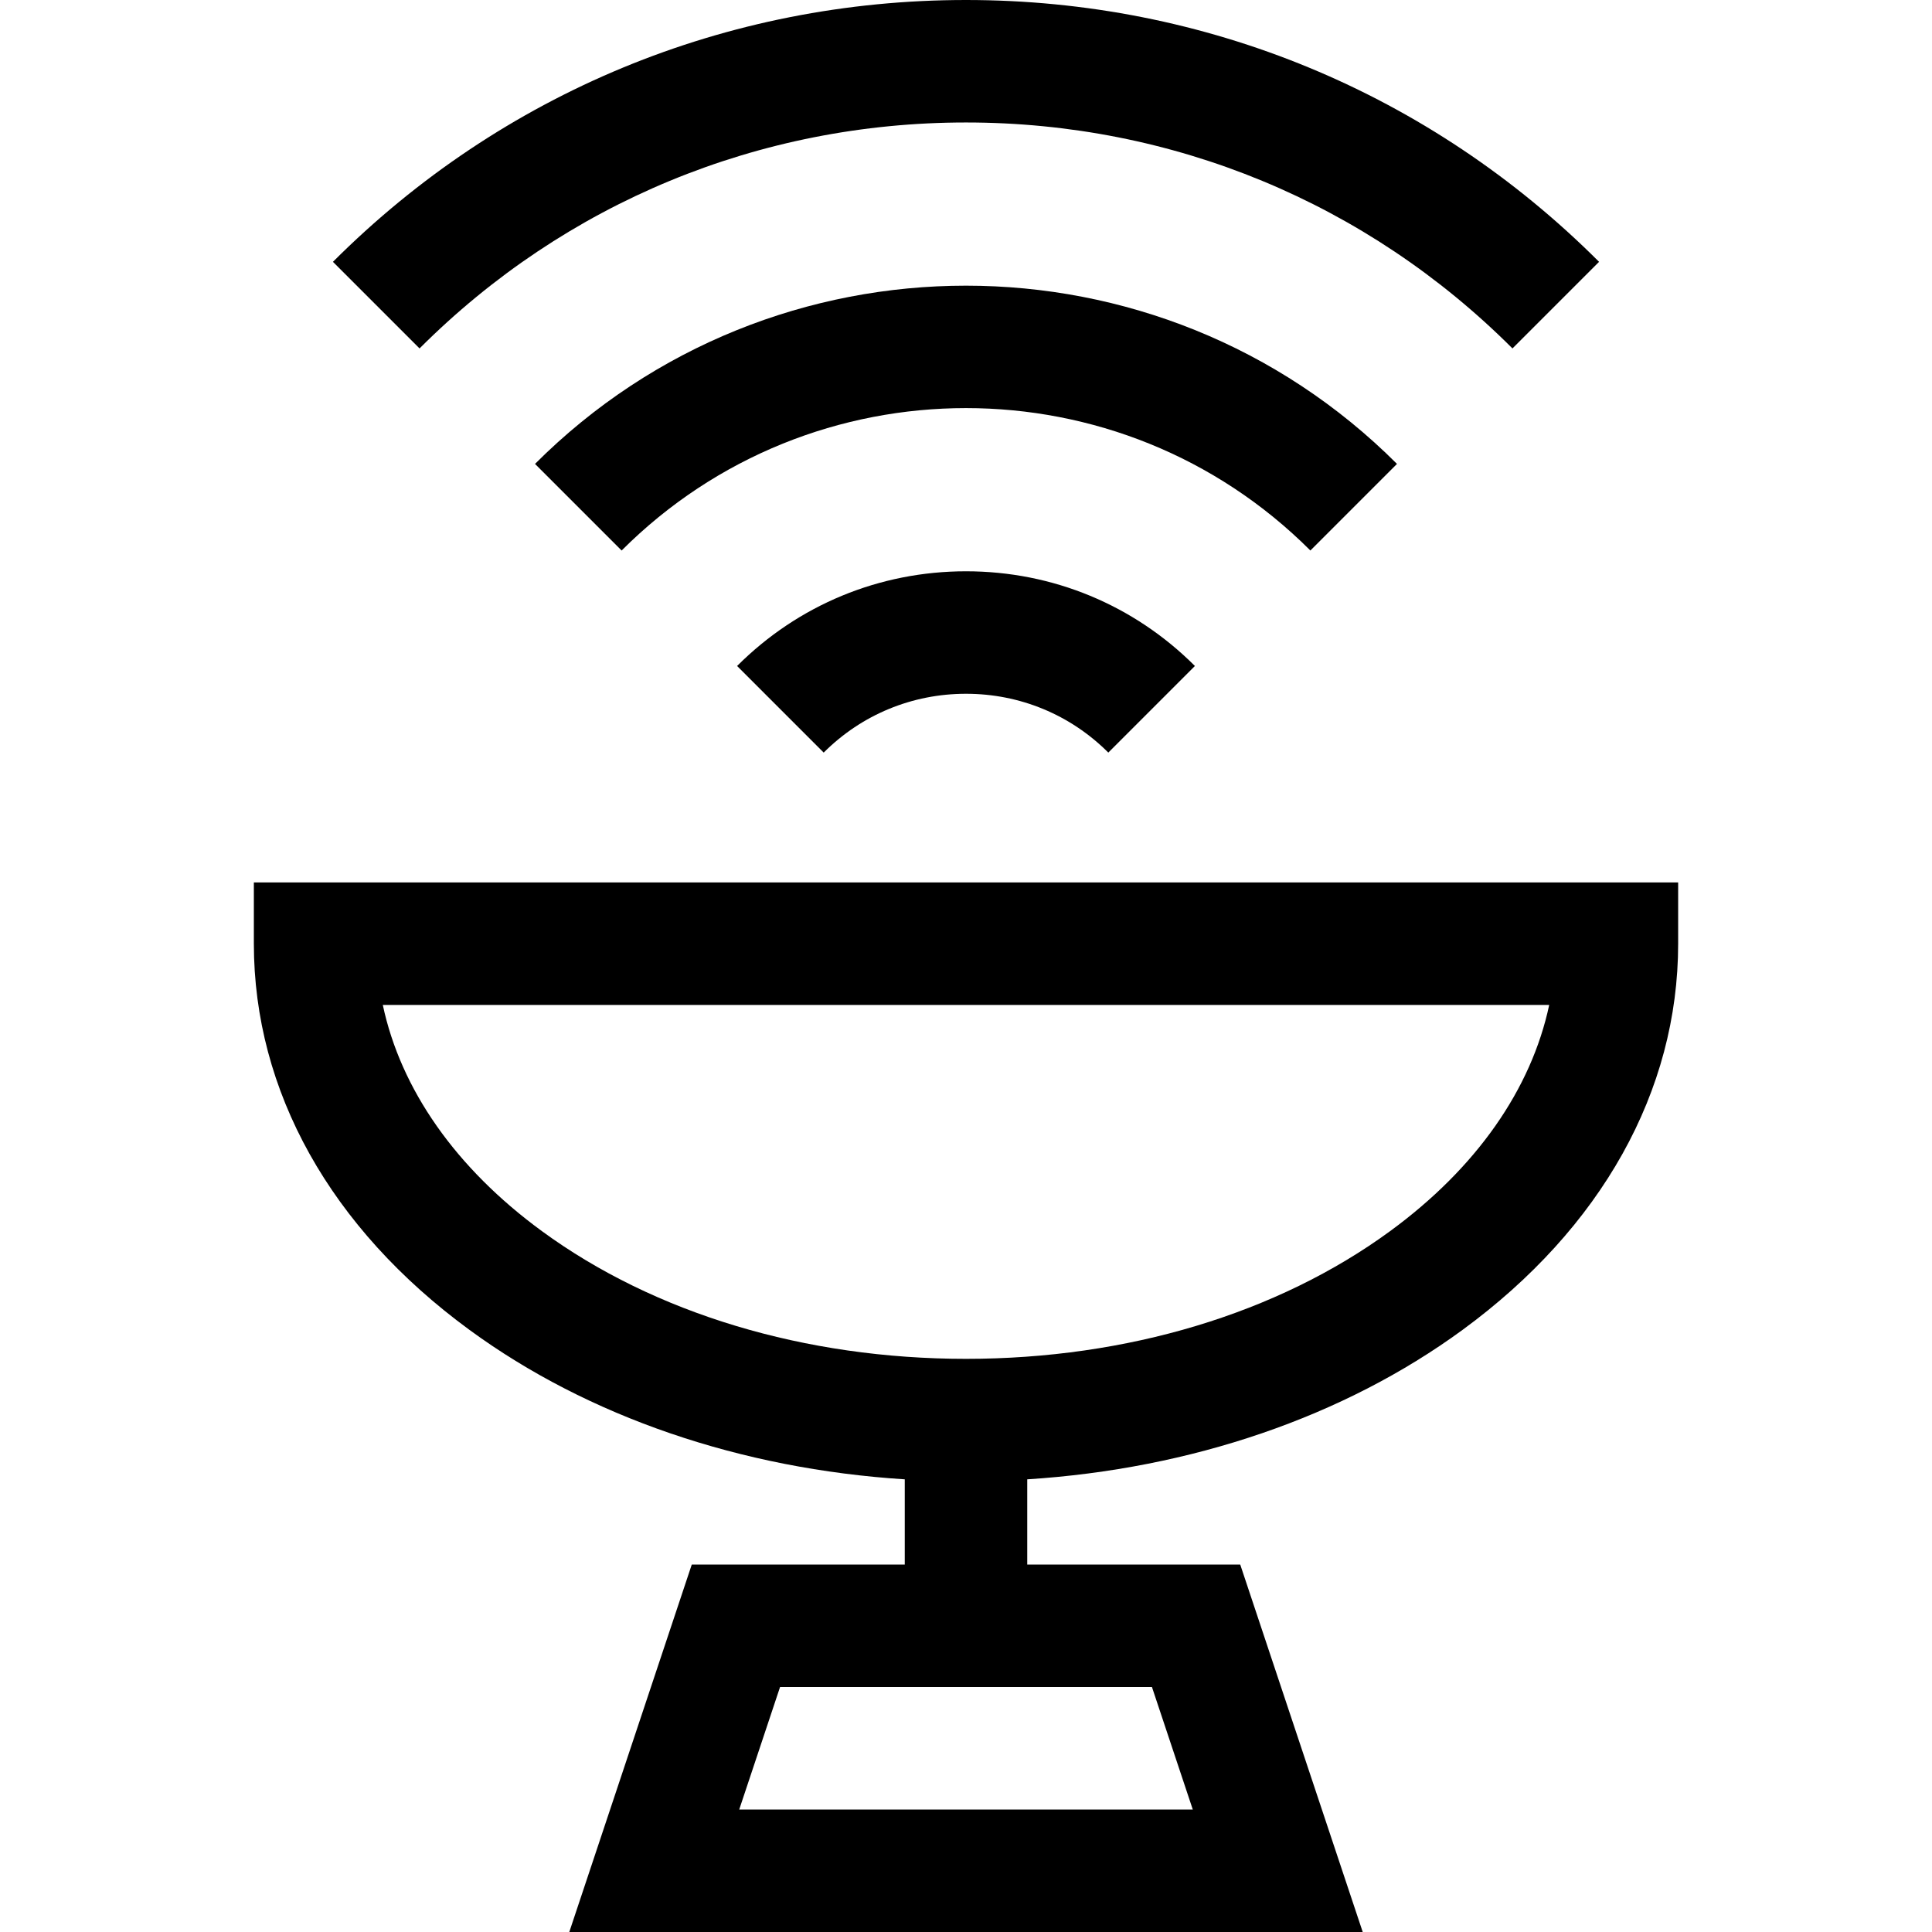
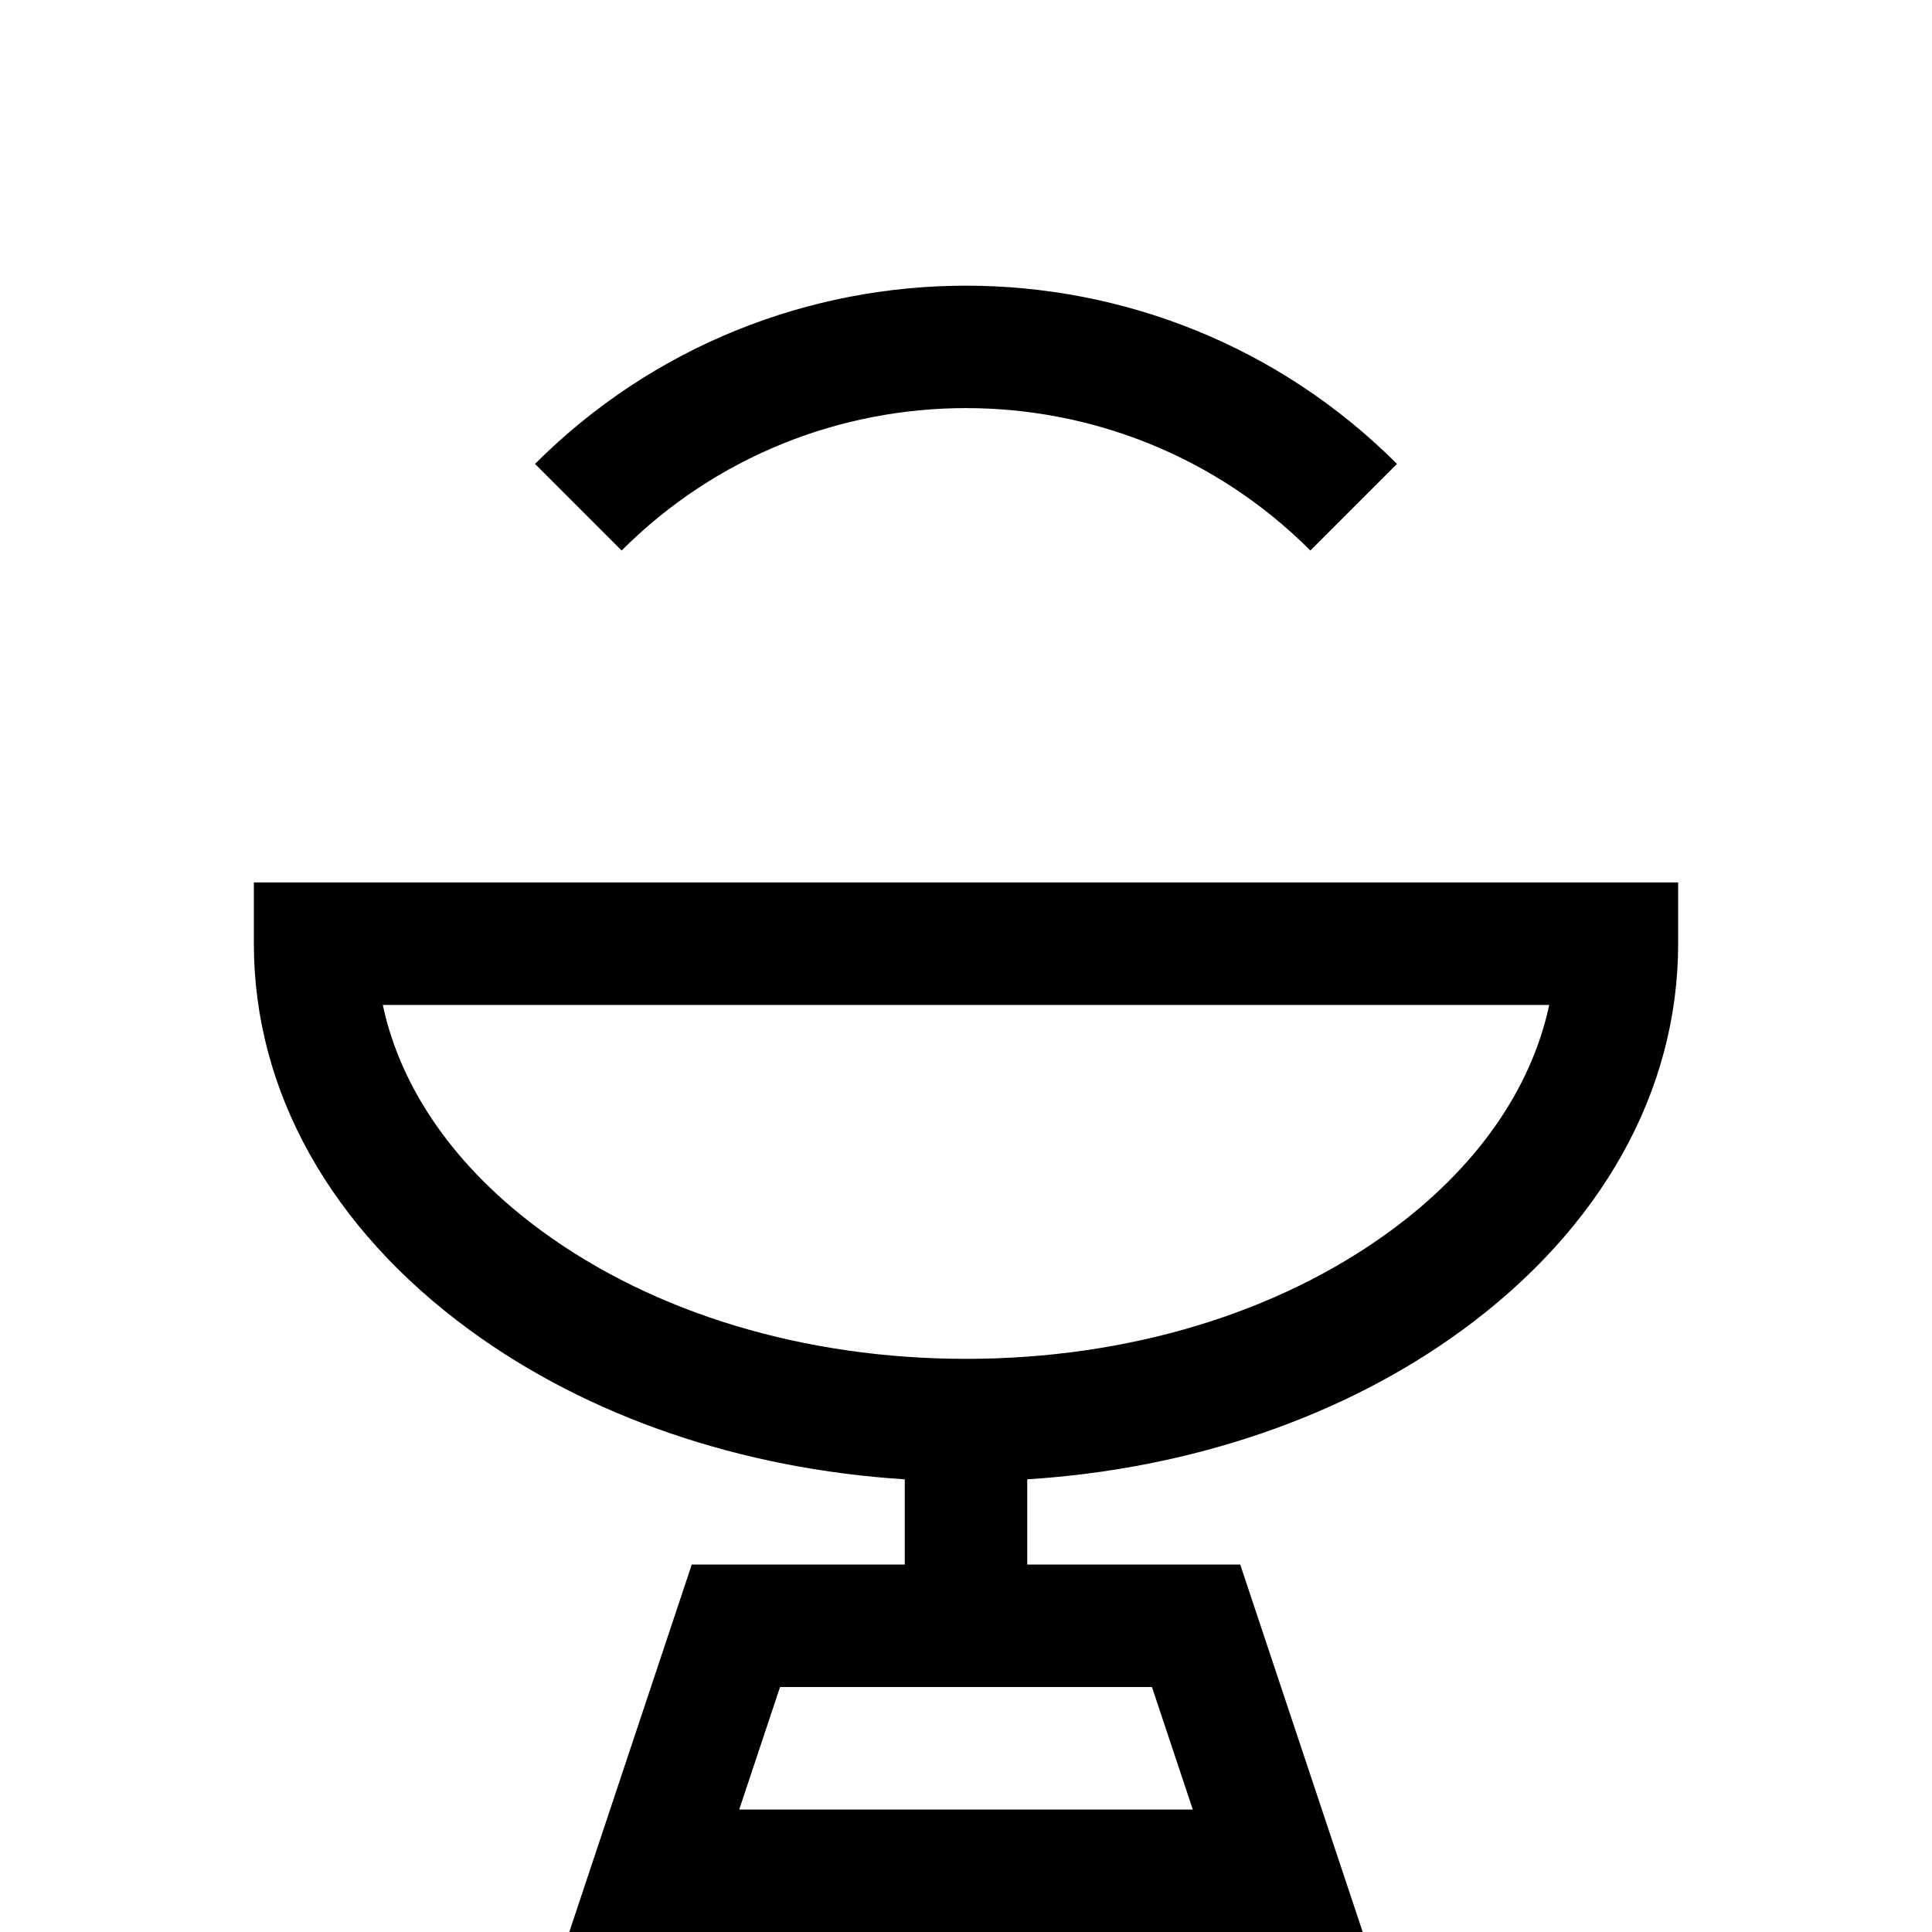
<svg xmlns="http://www.w3.org/2000/svg" version="1.1" id="Layer_1" x="0px" y="0px" viewBox="0 0 473.231 473.231" style="enable-background:new 0 0 473.231 473.231;" xml:space="preserve">
  <g>
    <path d="M62.18,216.153v15c0,36.075,18.765,69.677,52.839,94.614c29.069,21.275,66.472,34.034,106.597,36.587v20.876h-52.172   l-30,90h194.344l-30-90h-52.172v-20.876c40.125-2.553,77.527-15.313,106.597-36.587c34.074-24.938,52.839-58.539,52.839-94.614v-15   H62.18z M292.165,443.231H181.067l10-30h91.098L292.165,443.231z M340.495,301.559c-27.562,20.172-64.454,31.281-103.879,31.281   s-76.317-11.109-103.879-31.281c-21.117-15.455-34.573-34.73-38.973-55.405h285.703   C375.068,266.828,361.612,286.104,340.495,301.559z" />
    <path d="M342.183,113.632c-58.21-58.21-152.925-58.21-211.135,0l21.213,21.213c46.514-46.513,122.195-46.513,168.709,0   L342.183,113.632z" />
-     <path d="M236.616,30c50.625,0,98.161,19.656,133.852,55.347l21.213-21.213C350.323,22.776,295.253,0,236.616,0   S122.908,22.776,81.551,64.134l21.213,21.213C138.455,49.656,185.991,30,236.616,30z" />
-     <path d="M180.546,163.129l21.213,21.213c9.292-9.291,21.67-14.408,34.857-14.408s25.565,5.117,34.857,14.408l21.213-21.213   c-14.958-14.958-34.87-23.195-56.07-23.195S195.503,148.171,180.546,163.129z" />
  </g>
  <g>
</g>
  <g>
</g>
  <g>
</g>
  <g>
</g>
  <g>
</g>
  <g>
</g>
  <g>
</g>
  <g>
</g>
  <g>
</g>
  <g>
</g>
  <g>
</g>
  <g>
</g>
  <g>
</g>
  <g>
</g>
  <g>
</g>
</svg>